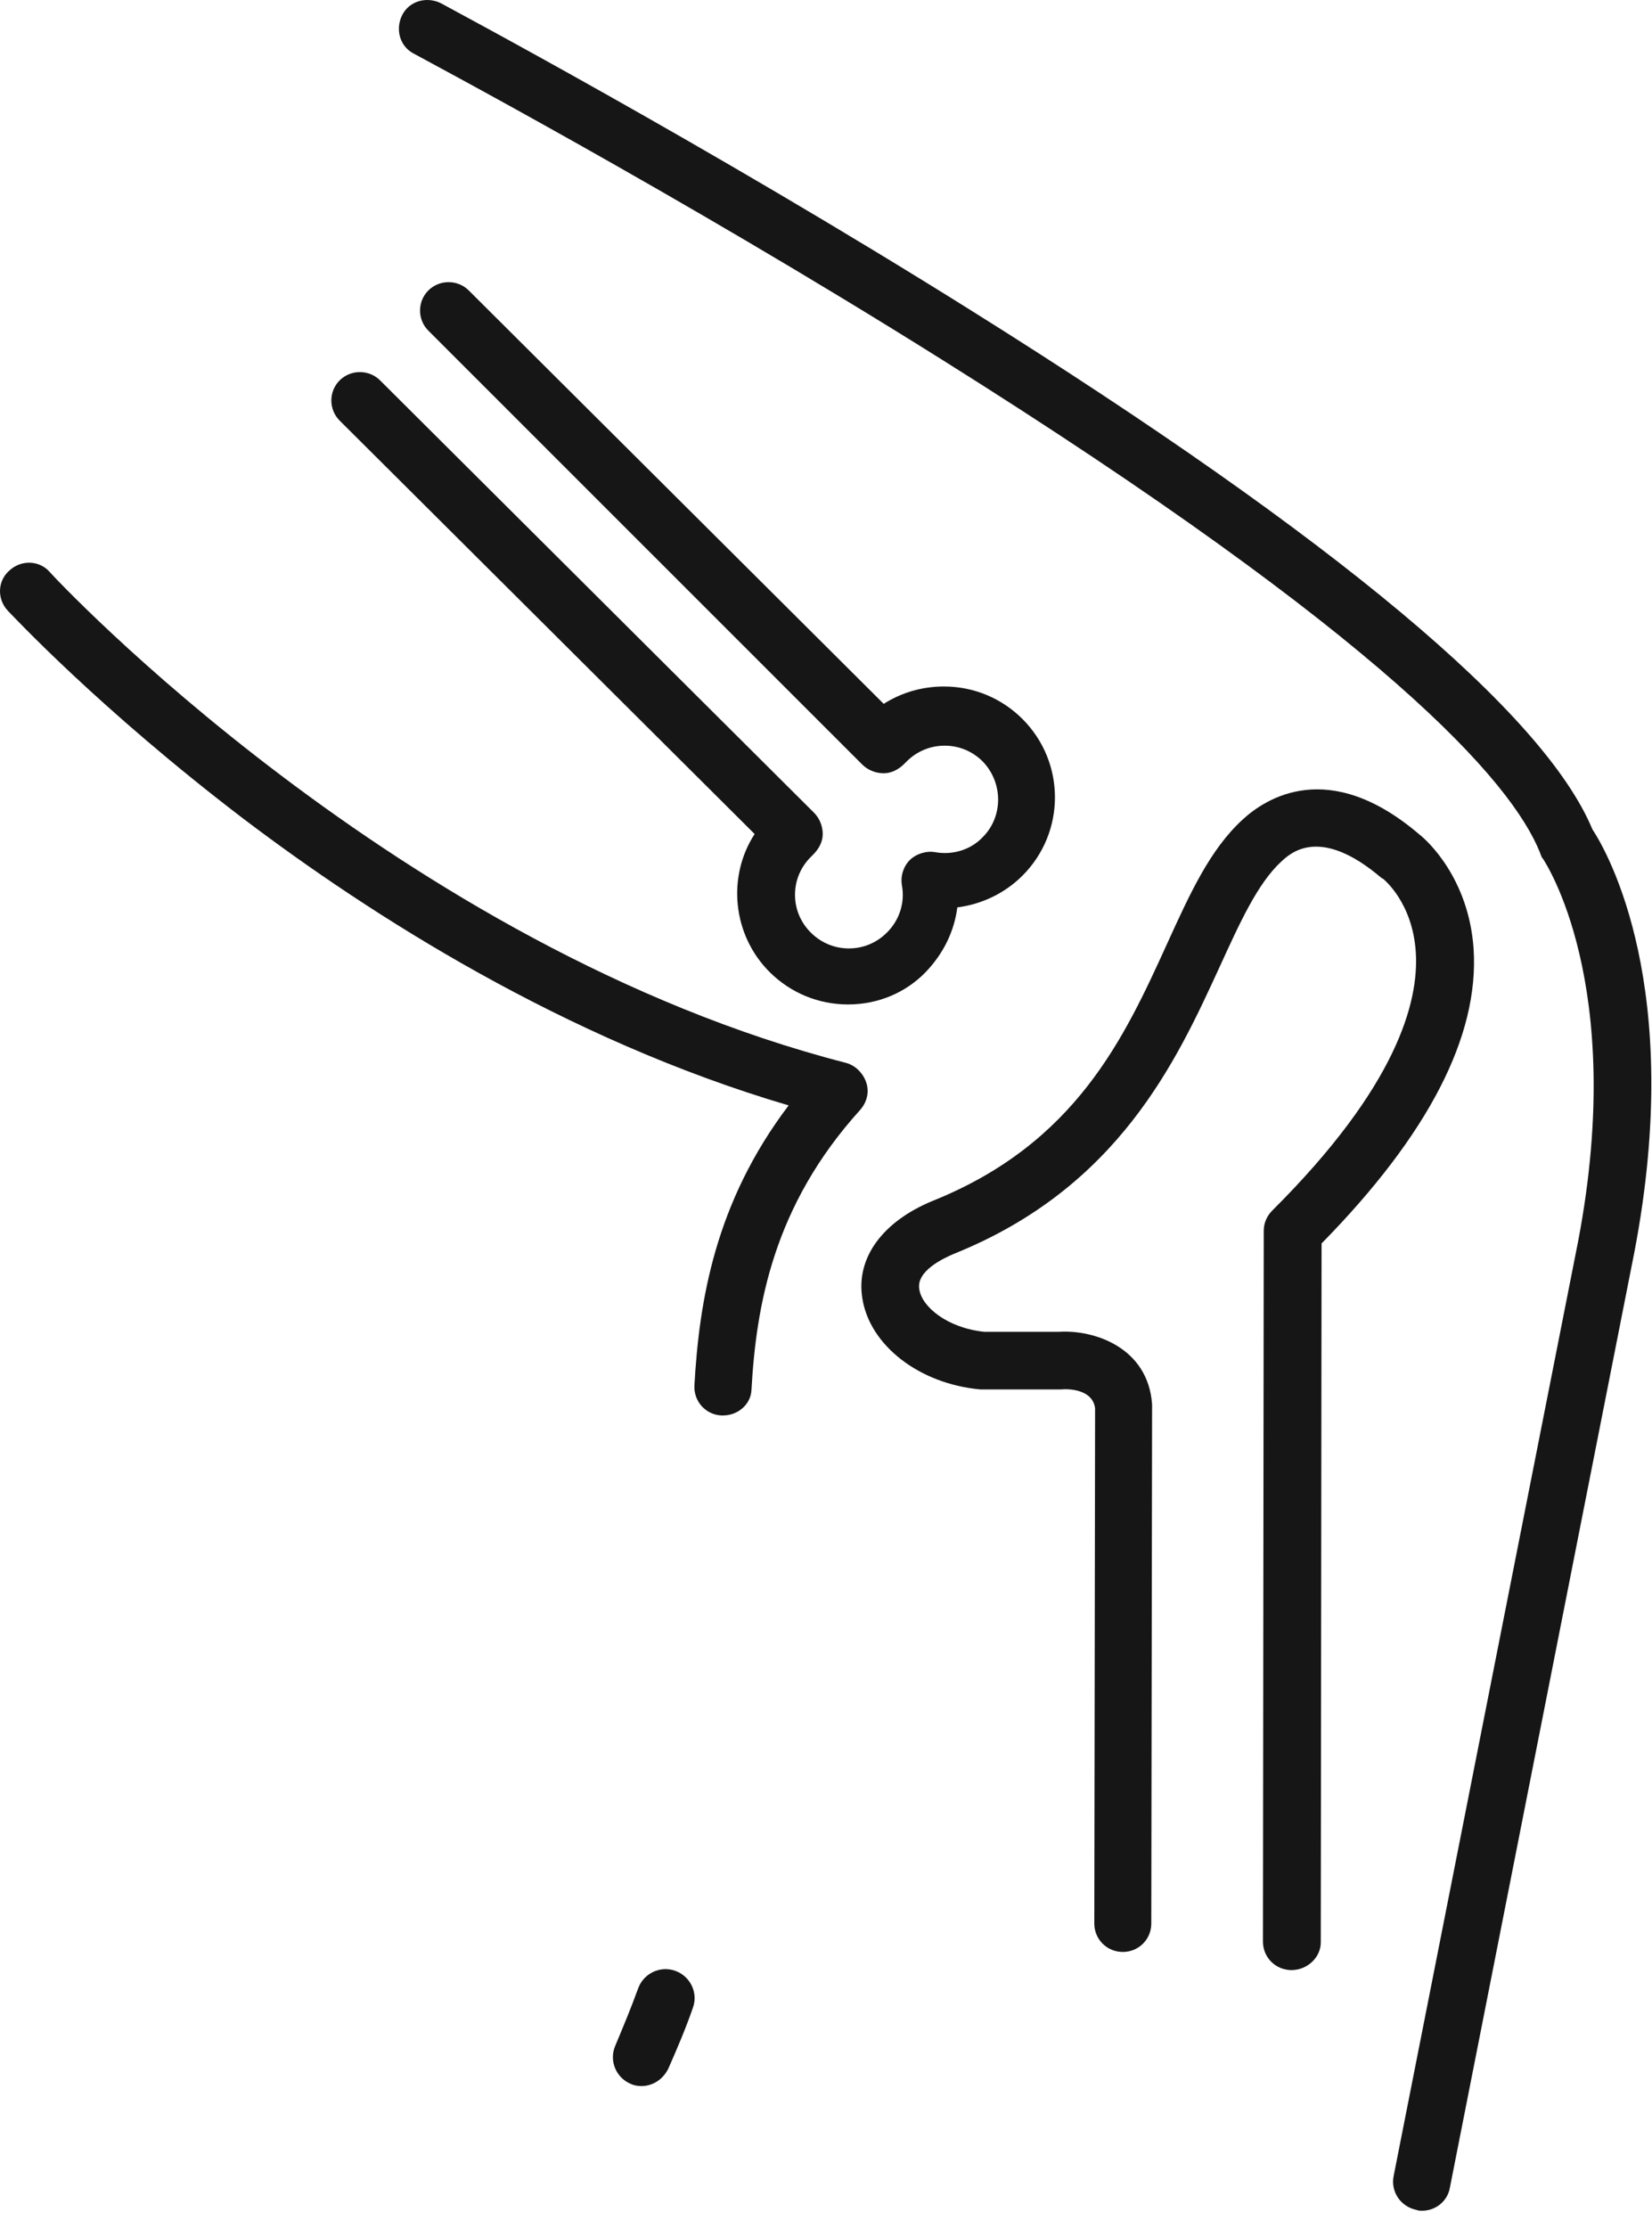
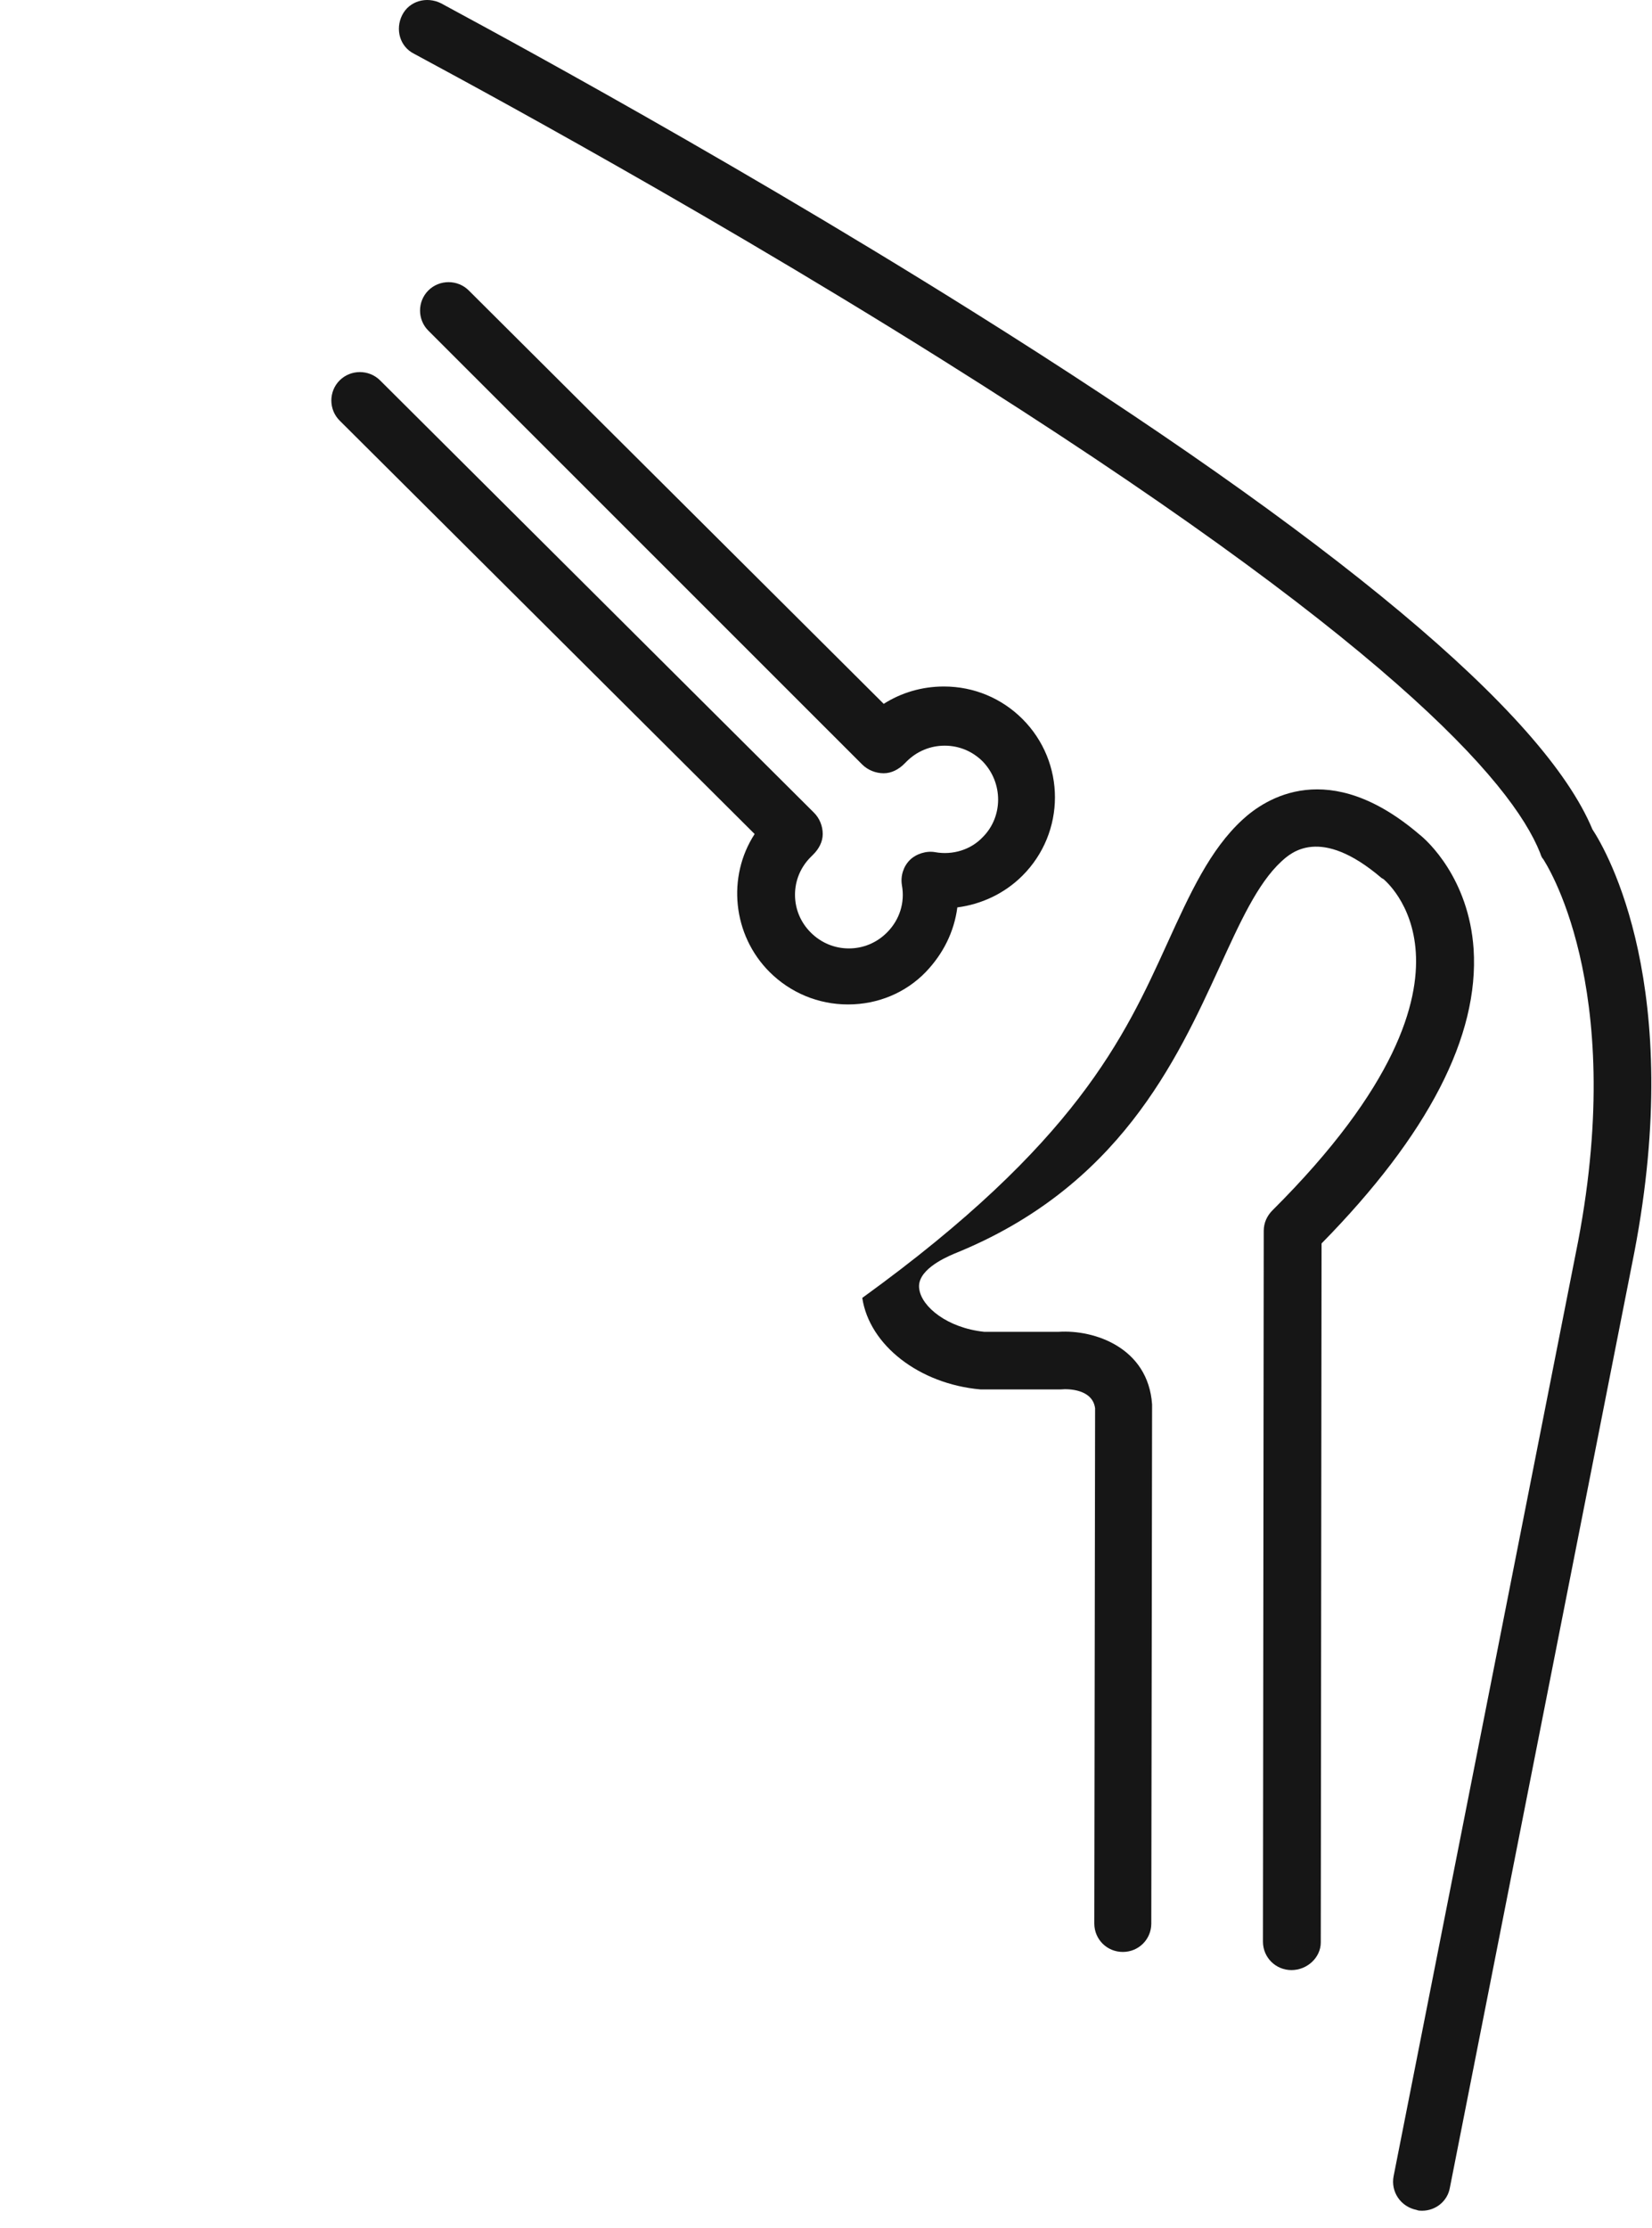
<svg xmlns="http://www.w3.org/2000/svg" fill="none" viewBox="0 0 46 62" height="62" width="46">
  <path fill="#161616" d="M39.6 61.527C39.556 61.527 39.489 61.527 39.445 61.505C39.004 61.418 38.718 61 38.806 60.561L43.944 34.542C45.311 27.362 42.995 23.958 42.973 23.914C42.929 23.87 42.907 23.805 42.885 23.739C42.091 21.741 38.563 17.744 26.237 10.015C18.784 5.339 11.595 1.54 11.529 1.496C11.132 1.298 11 0.815 11.199 0.42C11.397 0.025 11.882 -0.107 12.279 0.091C12.345 0.135 19.6 3.977 27.097 8.676C37.196 15 42.995 19.852 44.34 23.08C44.76 23.717 46.92 27.494 45.509 34.849L40.371 60.891C40.305 61.264 39.974 61.527 39.6 61.527Z" />
-   <path fill="#161616" d="M20.13 39.394C20.108 39.394 20.108 39.394 20.086 39.394C19.645 39.372 19.314 38.999 19.336 38.56C19.468 36.211 19.91 33.466 21.96 30.765C15.698 28.921 10.296 25.451 6.789 22.795C2.754 19.721 0.329 17.108 0.218 16.998C-0.09 16.669 -0.068 16.163 0.262 15.878C0.593 15.571 1.1 15.593 1.387 15.922C1.475 16.032 11.111 26.374 23.548 29.579C23.812 29.645 24.033 29.865 24.121 30.128C24.209 30.392 24.143 30.677 23.945 30.897C21.541 33.554 21.056 36.32 20.924 38.692C20.902 39.087 20.549 39.394 20.13 39.394ZM17.859 58.058C17.749 58.058 17.638 58.036 17.55 57.992C17.153 57.817 16.955 57.355 17.131 56.938C17.352 56.411 17.572 55.884 17.771 55.335C17.925 54.918 18.388 54.699 18.807 54.852C19.226 55.006 19.447 55.467 19.292 55.884C19.094 56.455 18.851 57.026 18.608 57.575C18.454 57.882 18.168 58.058 17.859 58.058Z" />
-   <path fill="#161616" d="M35.961 54.83C35.52 54.83 35.167 54.478 35.167 54.039L35.189 34.256C35.189 34.036 35.278 33.839 35.432 33.685C38.894 30.238 39.511 27.888 39.423 26.505C39.335 25.122 38.541 24.485 38.519 24.463C38.497 24.463 38.497 24.441 38.475 24.441C36.755 22.97 35.939 23.738 35.675 23.98C35.013 24.595 34.528 25.671 33.955 26.922C32.764 29.513 31.154 33.048 26.568 34.893C26.259 35.024 25.509 35.376 25.598 35.881C25.664 36.364 26.369 36.957 27.406 37.066H29.478C30.471 37.001 31.97 37.505 32.08 39.086C32.08 39.108 32.08 39.13 32.08 39.152L32.058 53.534C32.058 53.974 31.706 54.325 31.265 54.325C30.823 54.325 30.471 53.974 30.471 53.534L30.493 39.196C30.427 38.669 29.765 38.647 29.544 38.669C29.523 38.669 29.5 38.669 29.5 38.669H27.361C27.34 38.669 27.317 38.669 27.295 38.669C25.598 38.516 24.208 37.44 24.01 36.122C23.833 35.002 24.583 33.992 25.972 33.421C29.963 31.819 31.309 28.876 32.499 26.263C33.139 24.858 33.69 23.65 34.594 22.816C35.234 22.223 36.998 21.059 39.533 23.233C39.732 23.387 40.901 24.441 41.033 26.417C41.187 28.832 39.776 31.577 36.799 34.607L36.777 54.061C36.777 54.478 36.402 54.83 35.961 54.83Z" />
+   <path fill="#161616" d="M35.961 54.83C35.52 54.83 35.167 54.478 35.167 54.039L35.189 34.256C35.189 34.036 35.278 33.839 35.432 33.685C38.894 30.238 39.511 27.888 39.423 26.505C39.335 25.122 38.541 24.485 38.519 24.463C38.497 24.463 38.497 24.441 38.475 24.441C36.755 22.97 35.939 23.738 35.675 23.98C35.013 24.595 34.528 25.671 33.955 26.922C32.764 29.513 31.154 33.048 26.568 34.893C26.259 35.024 25.509 35.376 25.598 35.881C25.664 36.364 26.369 36.957 27.406 37.066H29.478C30.471 37.001 31.97 37.505 32.08 39.086C32.08 39.108 32.08 39.13 32.08 39.152L32.058 53.534C32.058 53.974 31.706 54.325 31.265 54.325C30.823 54.325 30.471 53.974 30.471 53.534L30.493 39.196C30.427 38.669 29.765 38.647 29.544 38.669C29.523 38.669 29.5 38.669 29.5 38.669H27.361C27.34 38.669 27.317 38.669 27.295 38.669C25.598 38.516 24.208 37.44 24.01 36.122C29.963 31.819 31.309 28.876 32.499 26.263C33.139 24.858 33.69 23.65 34.594 22.816C35.234 22.223 36.998 21.059 39.533 23.233C39.732 23.387 40.901 24.441 41.033 26.417C41.187 28.832 39.776 31.577 36.799 34.607L36.777 54.061C36.777 54.478 36.402 54.83 35.961 54.83Z" />
  <path fill="#161616" d="M23.614 27.955C22.777 27.955 22.005 27.625 21.431 27.054C20.395 26.022 20.241 24.398 21.013 23.212L9.458 11.706C9.149 11.399 9.149 10.894 9.458 10.586C9.767 10.279 10.274 10.279 10.583 10.586L22.666 22.619C22.821 22.773 22.909 22.992 22.909 23.212C22.909 23.431 22.799 23.629 22.644 23.783C22.622 23.805 22.6 23.827 22.578 23.849C22.291 24.134 22.137 24.507 22.137 24.902C22.137 25.298 22.291 25.671 22.578 25.956C22.865 26.242 23.24 26.396 23.637 26.396C24.034 26.396 24.408 26.242 24.695 25.956C25.048 25.605 25.202 25.122 25.114 24.639C25.07 24.375 25.158 24.112 25.334 23.936C25.511 23.761 25.797 23.673 26.04 23.717C26.525 23.805 27.032 23.651 27.363 23.3C27.936 22.729 27.936 21.785 27.363 21.192C27.076 20.906 26.702 20.753 26.305 20.753C25.908 20.753 25.533 20.906 25.246 21.192C25.224 21.214 25.202 21.236 25.18 21.258C25.026 21.411 24.827 21.521 24.607 21.521C24.386 21.521 24.166 21.433 24.011 21.28L11.928 9.203C11.619 8.896 11.619 8.391 11.928 8.083C12.236 7.776 12.744 7.776 13.052 8.083L24.607 19.589C25.092 19.281 25.665 19.106 26.283 19.106C27.121 19.106 27.892 19.435 28.466 20.006C29.678 21.214 29.678 23.168 28.466 24.375C27.98 24.859 27.341 25.166 26.657 25.254C26.569 25.934 26.261 26.549 25.776 27.054C25.224 27.625 24.453 27.955 23.614 27.955Z" />
</svg>